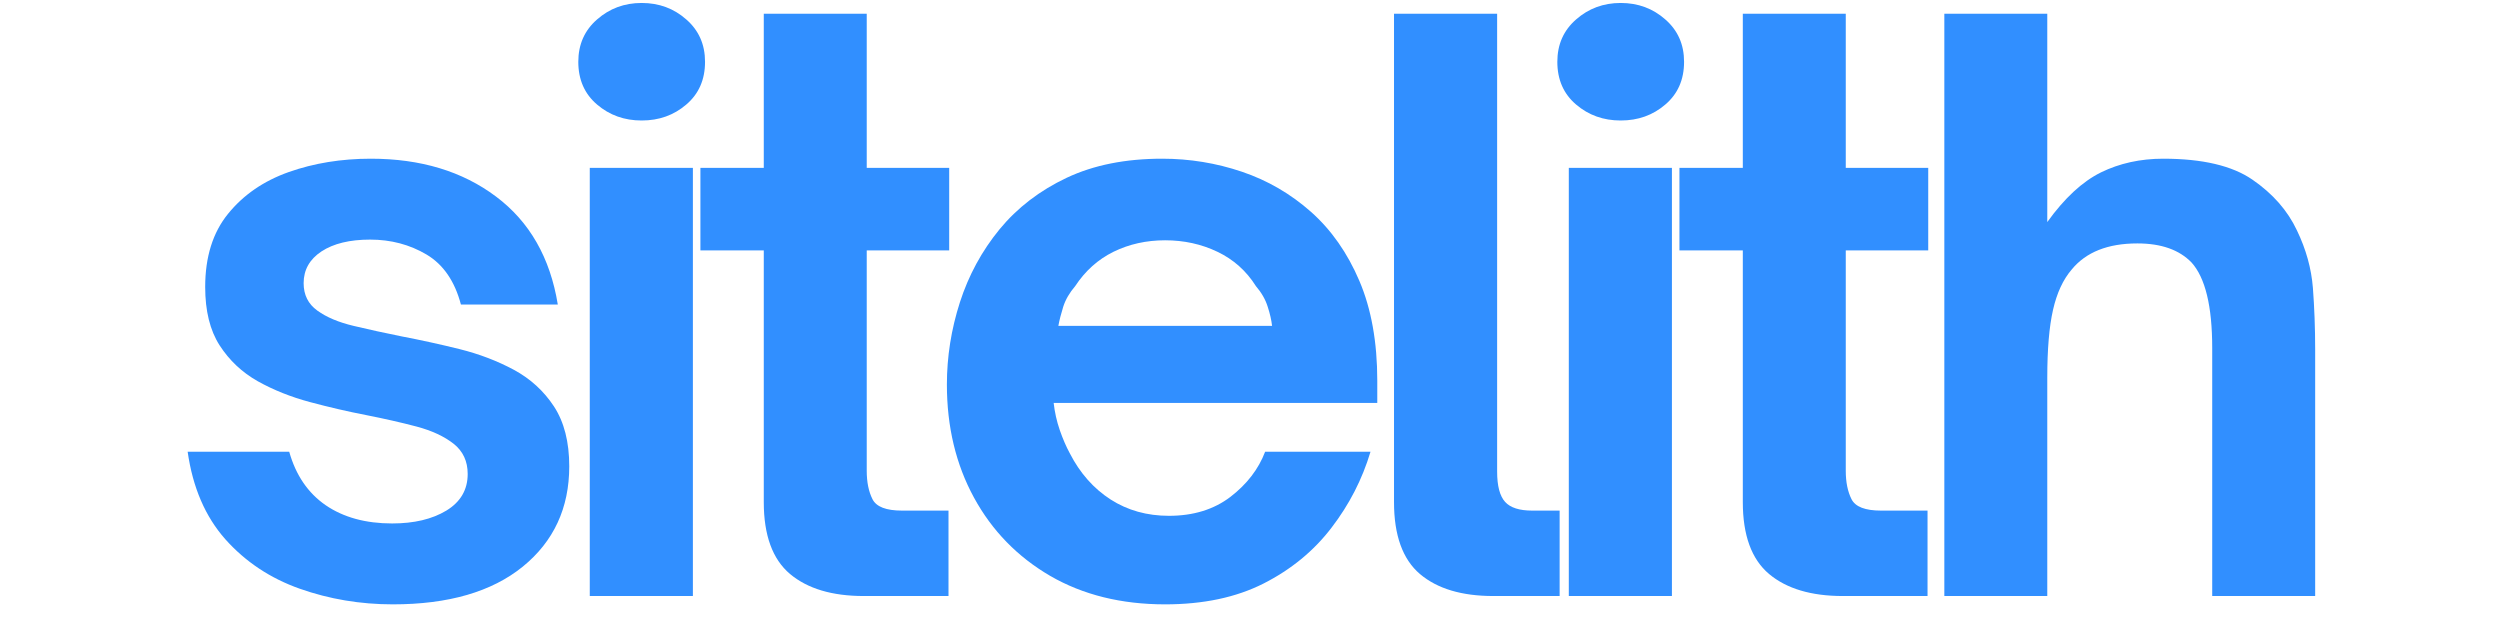
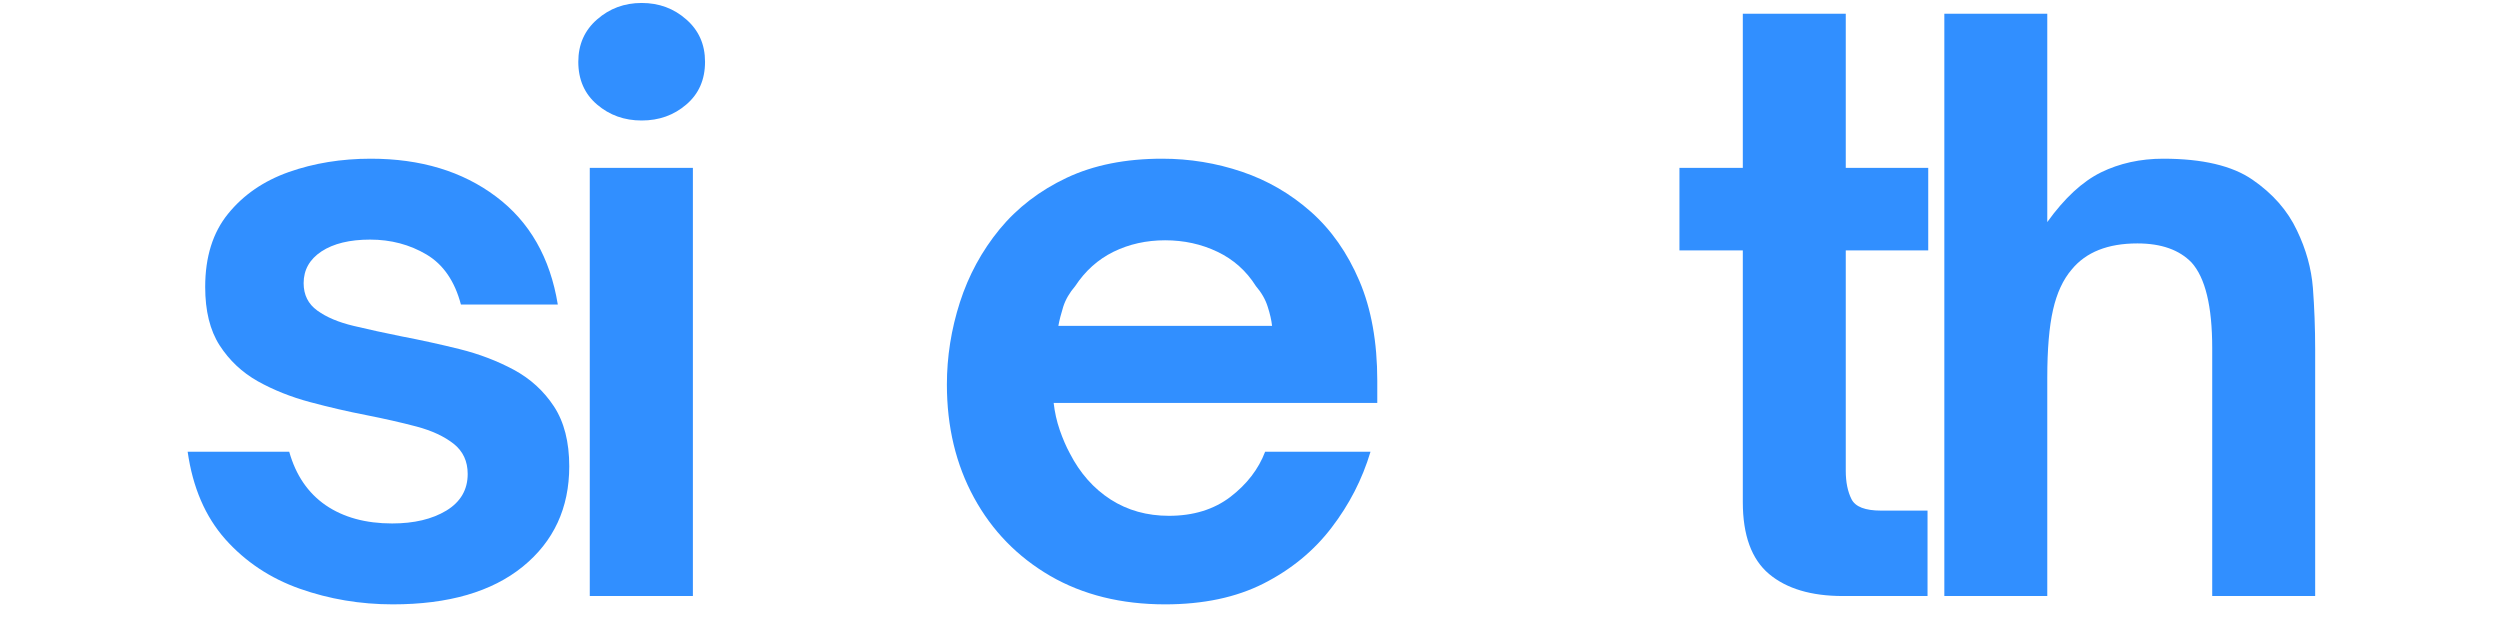
<svg xmlns="http://www.w3.org/2000/svg" width="300" zoomAndPan="magnify" viewBox="0 0 224.88 56.25" height="75" preserveAspectRatio="xMidYMid meet" version="1.0">
  <defs>
    <g />
  </defs>
  <g fill="#318fff" fill-opacity="1">
    <g transform="translate(14.423, 53.642)">
      <g>
        <path d="M 20.875 0.75 C 17.945 0.75 15.156 0.281 12.5 -0.656 C 9.844 -1.594 7.609 -3.078 5.797 -5.109 C 3.992 -7.148 2.863 -9.773 2.406 -12.984 L 11.547 -12.984 C 12.141 -10.879 13.234 -9.273 14.828 -8.172 C 16.43 -7.078 18.426 -6.531 20.812 -6.531 C 22.781 -6.531 24.406 -6.914 25.688 -7.688 C 26.969 -8.469 27.609 -9.566 27.609 -10.984 C 27.609 -12.129 27.188 -13.035 26.344 -13.703 C 25.5 -14.367 24.391 -14.883 23.016 -15.25 C 21.641 -15.613 20.129 -15.957 18.484 -16.281 C 16.828 -16.602 15.141 -16.992 13.422 -17.453 C 11.711 -17.91 10.145 -18.535 8.719 -19.328 C 7.301 -20.129 6.156 -21.207 5.281 -22.562 C 4.414 -23.914 3.984 -25.664 3.984 -27.812 C 3.984 -30.52 4.672 -32.719 6.047 -34.406 C 7.422 -36.102 9.238 -37.352 11.5 -38.156 C 13.77 -38.957 16.234 -39.359 18.891 -39.359 C 23.379 -39.359 27.133 -38.223 30.156 -35.953 C 33.176 -33.691 35.031 -30.453 35.719 -26.234 L 27 -26.234 C 26.445 -28.336 25.414 -29.836 23.906 -30.734 C 22.395 -31.629 20.703 -32.078 18.828 -32.078 C 16.992 -32.078 15.535 -31.723 14.453 -31.016 C 13.379 -30.305 12.844 -29.352 12.844 -28.156 C 12.844 -27.102 13.254 -26.281 14.078 -25.688 C 14.898 -25.094 15.988 -24.633 17.344 -24.312 C 18.695 -23.988 20.148 -23.672 21.703 -23.359 C 23.398 -23.035 25.129 -22.656 26.891 -22.219 C 28.648 -21.781 30.273 -21.16 31.766 -20.359 C 33.254 -19.555 34.457 -18.457 35.375 -17.062 C 36.289 -15.664 36.75 -13.867 36.75 -11.672 C 36.75 -7.922 35.352 -4.91 32.562 -2.641 C 29.77 -0.379 25.875 0.75 20.875 0.75 Z M 20.875 0.75 " />
      </g>
    </g>
  </g>
  <g fill="#318fff" fill-opacity="1">
    <g transform="translate(48.831, 53.642)">
      <g>
        <path d="M 8.859 -42.797 C 7.305 -42.797 5.969 -43.273 4.844 -44.234 C 3.719 -45.191 3.156 -46.473 3.156 -48.078 C 3.156 -49.641 3.719 -50.91 4.844 -51.891 C 5.969 -52.879 7.305 -53.375 8.859 -53.375 C 10.422 -53.375 11.758 -52.879 12.875 -51.891 C 14 -50.91 14.562 -49.641 14.562 -48.078 C 14.562 -46.473 14 -45.191 12.875 -44.234 C 11.758 -43.273 10.422 -42.797 8.859 -42.797 Z M 13.469 0 L 4.188 0 L 4.188 -38.531 L 13.469 -38.531 Z M 13.469 0 " />
      </g>
    </g>
  </g>
  <g fill="#318fff" fill-opacity="1">
    <g transform="translate(61.399, 53.642)">
      <g>
-         <path d="M 23.906 0 L 16.281 0 C 13.438 0 11.223 -0.66 9.641 -1.984 C 8.066 -3.316 7.281 -5.473 7.281 -8.453 L 7.281 -31.109 L 1.578 -31.109 L 1.578 -38.531 L 7.281 -38.531 L 7.281 -52.406 L 16.547 -52.406 L 16.547 -38.531 L 23.969 -38.531 L 23.969 -31.109 L 16.547 -31.109 L 16.547 -11.266 C 16.547 -10.254 16.719 -9.406 17.062 -8.719 C 17.406 -8.031 18.289 -7.688 19.719 -7.688 L 23.906 -7.688 Z M 23.906 0 " />
-       </g>
+         </g>
    </g>
  </g>
  <g fill="#318fff" fill-opacity="1">
    <g transform="translate(82.551, 53.642)">
      <g>
        <path d="M 22.25 0.75 C 18.312 0.75 14.863 -0.102 11.906 -1.812 C 8.957 -3.531 6.672 -5.879 5.047 -8.859 C 3.422 -11.836 2.609 -15.227 2.609 -19.031 C 2.609 -21.539 3 -24.008 3.781 -26.438 C 4.562 -28.863 5.75 -31.051 7.344 -33 C 8.945 -34.945 10.961 -36.492 13.391 -37.641 C 15.816 -38.785 18.68 -39.359 21.984 -39.359 C 24.453 -39.359 26.844 -38.969 29.156 -38.188 C 31.469 -37.406 33.539 -36.203 35.375 -34.578 C 37.207 -32.953 38.66 -30.879 39.734 -28.359 C 40.805 -25.848 41.344 -22.852 41.344 -19.375 L 41.344 -17.375 L 12.219 -17.375 C 12.312 -16.551 12.492 -15.738 12.766 -14.938 C 13.047 -14.133 13.348 -13.438 13.672 -12.844 C 14.586 -11.062 15.812 -9.676 17.344 -8.688 C 18.875 -7.707 20.625 -7.219 22.594 -7.219 C 24.789 -7.219 26.633 -7.785 28.125 -8.922 C 29.613 -10.066 30.656 -11.422 31.25 -12.984 L 40.734 -12.984 C 39.992 -10.504 38.82 -8.223 37.219 -6.141 C 35.625 -4.055 33.586 -2.383 31.109 -1.125 C 28.641 0.125 25.688 0.75 22.25 0.75 Z M 12.641 -24.312 L 31.875 -24.312 C 31.82 -24.82 31.691 -25.395 31.484 -26.031 C 31.285 -26.676 30.93 -27.297 30.422 -27.891 C 29.555 -29.266 28.398 -30.297 26.953 -30.984 C 25.516 -31.672 23.945 -32.016 22.25 -32.016 C 20.562 -32.016 19.016 -31.672 17.609 -30.984 C 16.211 -30.297 15.062 -29.266 14.156 -27.891 C 13.645 -27.297 13.285 -26.676 13.078 -26.031 C 12.879 -25.395 12.734 -24.82 12.641 -24.312 Z M 12.641 -24.312 " />
      </g>
    </g>
  </g>
  <g fill="#318fff" fill-opacity="1">
    <g transform="translate(121.354, 53.642)">
      <g>
-         <path d="M 18.953 0 L 12.984 0 C 10.141 0 7.938 -0.66 6.375 -1.984 C 4.82 -3.316 4.047 -5.473 4.047 -8.453 L 4.047 -52.406 L 13.328 -52.406 L 13.328 -11.203 C 13.328 -9.91 13.566 -9 14.047 -8.469 C 14.523 -7.945 15.336 -7.688 16.484 -7.688 L 18.953 -7.688 Z M 18.953 0 " />
-       </g>
+         </g>
    </g>
  </g>
  <g fill="#318fff" fill-opacity="1">
    <g transform="translate(136.944, 53.642)">
      <g>
-         <path d="M 8.859 -42.797 C 7.305 -42.797 5.969 -43.273 4.844 -44.234 C 3.719 -45.191 3.156 -46.473 3.156 -48.078 C 3.156 -49.641 3.719 -50.91 4.844 -51.891 C 5.969 -52.879 7.305 -53.375 8.859 -53.375 C 10.422 -53.375 11.758 -52.879 12.875 -51.891 C 14 -50.91 14.562 -49.641 14.562 -48.078 C 14.562 -46.473 14 -45.191 12.875 -44.234 C 11.758 -43.273 10.422 -42.797 8.859 -42.797 Z M 13.469 0 L 4.188 0 L 4.188 -38.531 L 13.469 -38.531 Z M 13.469 0 " />
-       </g>
+         </g>
    </g>
  </g>
  <g fill="#318fff" fill-opacity="1">
    <g transform="translate(149.512, 53.642)">
      <g>
        <path d="M 23.906 0 L 16.281 0 C 13.438 0 11.223 -0.66 9.641 -1.984 C 8.066 -3.316 7.281 -5.473 7.281 -8.453 L 7.281 -31.109 L 1.578 -31.109 L 1.578 -38.531 L 7.281 -38.531 L 7.281 -52.406 L 16.547 -52.406 L 16.547 -38.531 L 23.969 -38.531 L 23.969 -31.109 L 16.547 -31.109 L 16.547 -11.266 C 16.547 -10.254 16.719 -9.406 17.062 -8.719 C 17.406 -8.031 18.289 -7.688 19.719 -7.688 L 23.906 -7.688 Z M 23.906 0 " />
      </g>
    </g>
  </g>
  <g fill="#318fff" fill-opacity="1">
    <g transform="translate(170.664, 53.642)">
      <g>
        <path d="M 13.531 0 L 4.266 0 L 4.266 -52.406 L 13.531 -52.406 L 13.531 -33.656 C 15.082 -35.812 16.691 -37.301 18.359 -38.125 C 20.035 -38.945 21.906 -39.359 23.969 -39.359 C 27.5 -39.359 30.176 -38.727 32 -37.469 C 33.832 -36.207 35.164 -34.688 36 -32.906 C 36.82 -31.207 37.301 -29.477 37.438 -27.719 C 37.57 -25.957 37.641 -24.113 37.641 -22.188 L 37.641 0 L 28.375 0 L 28.375 -22.328 C 28.375 -26.078 27.754 -28.641 26.516 -30.016 C 25.41 -31.16 23.785 -31.734 21.641 -31.734 C 18.984 -31.734 17.016 -30.953 15.734 -29.391 C 14.953 -28.484 14.391 -27.27 14.047 -25.75 C 13.703 -24.238 13.531 -22.203 13.531 -19.641 Z M 13.531 0 " />
      </g>
    </g>
  </g>
</svg>